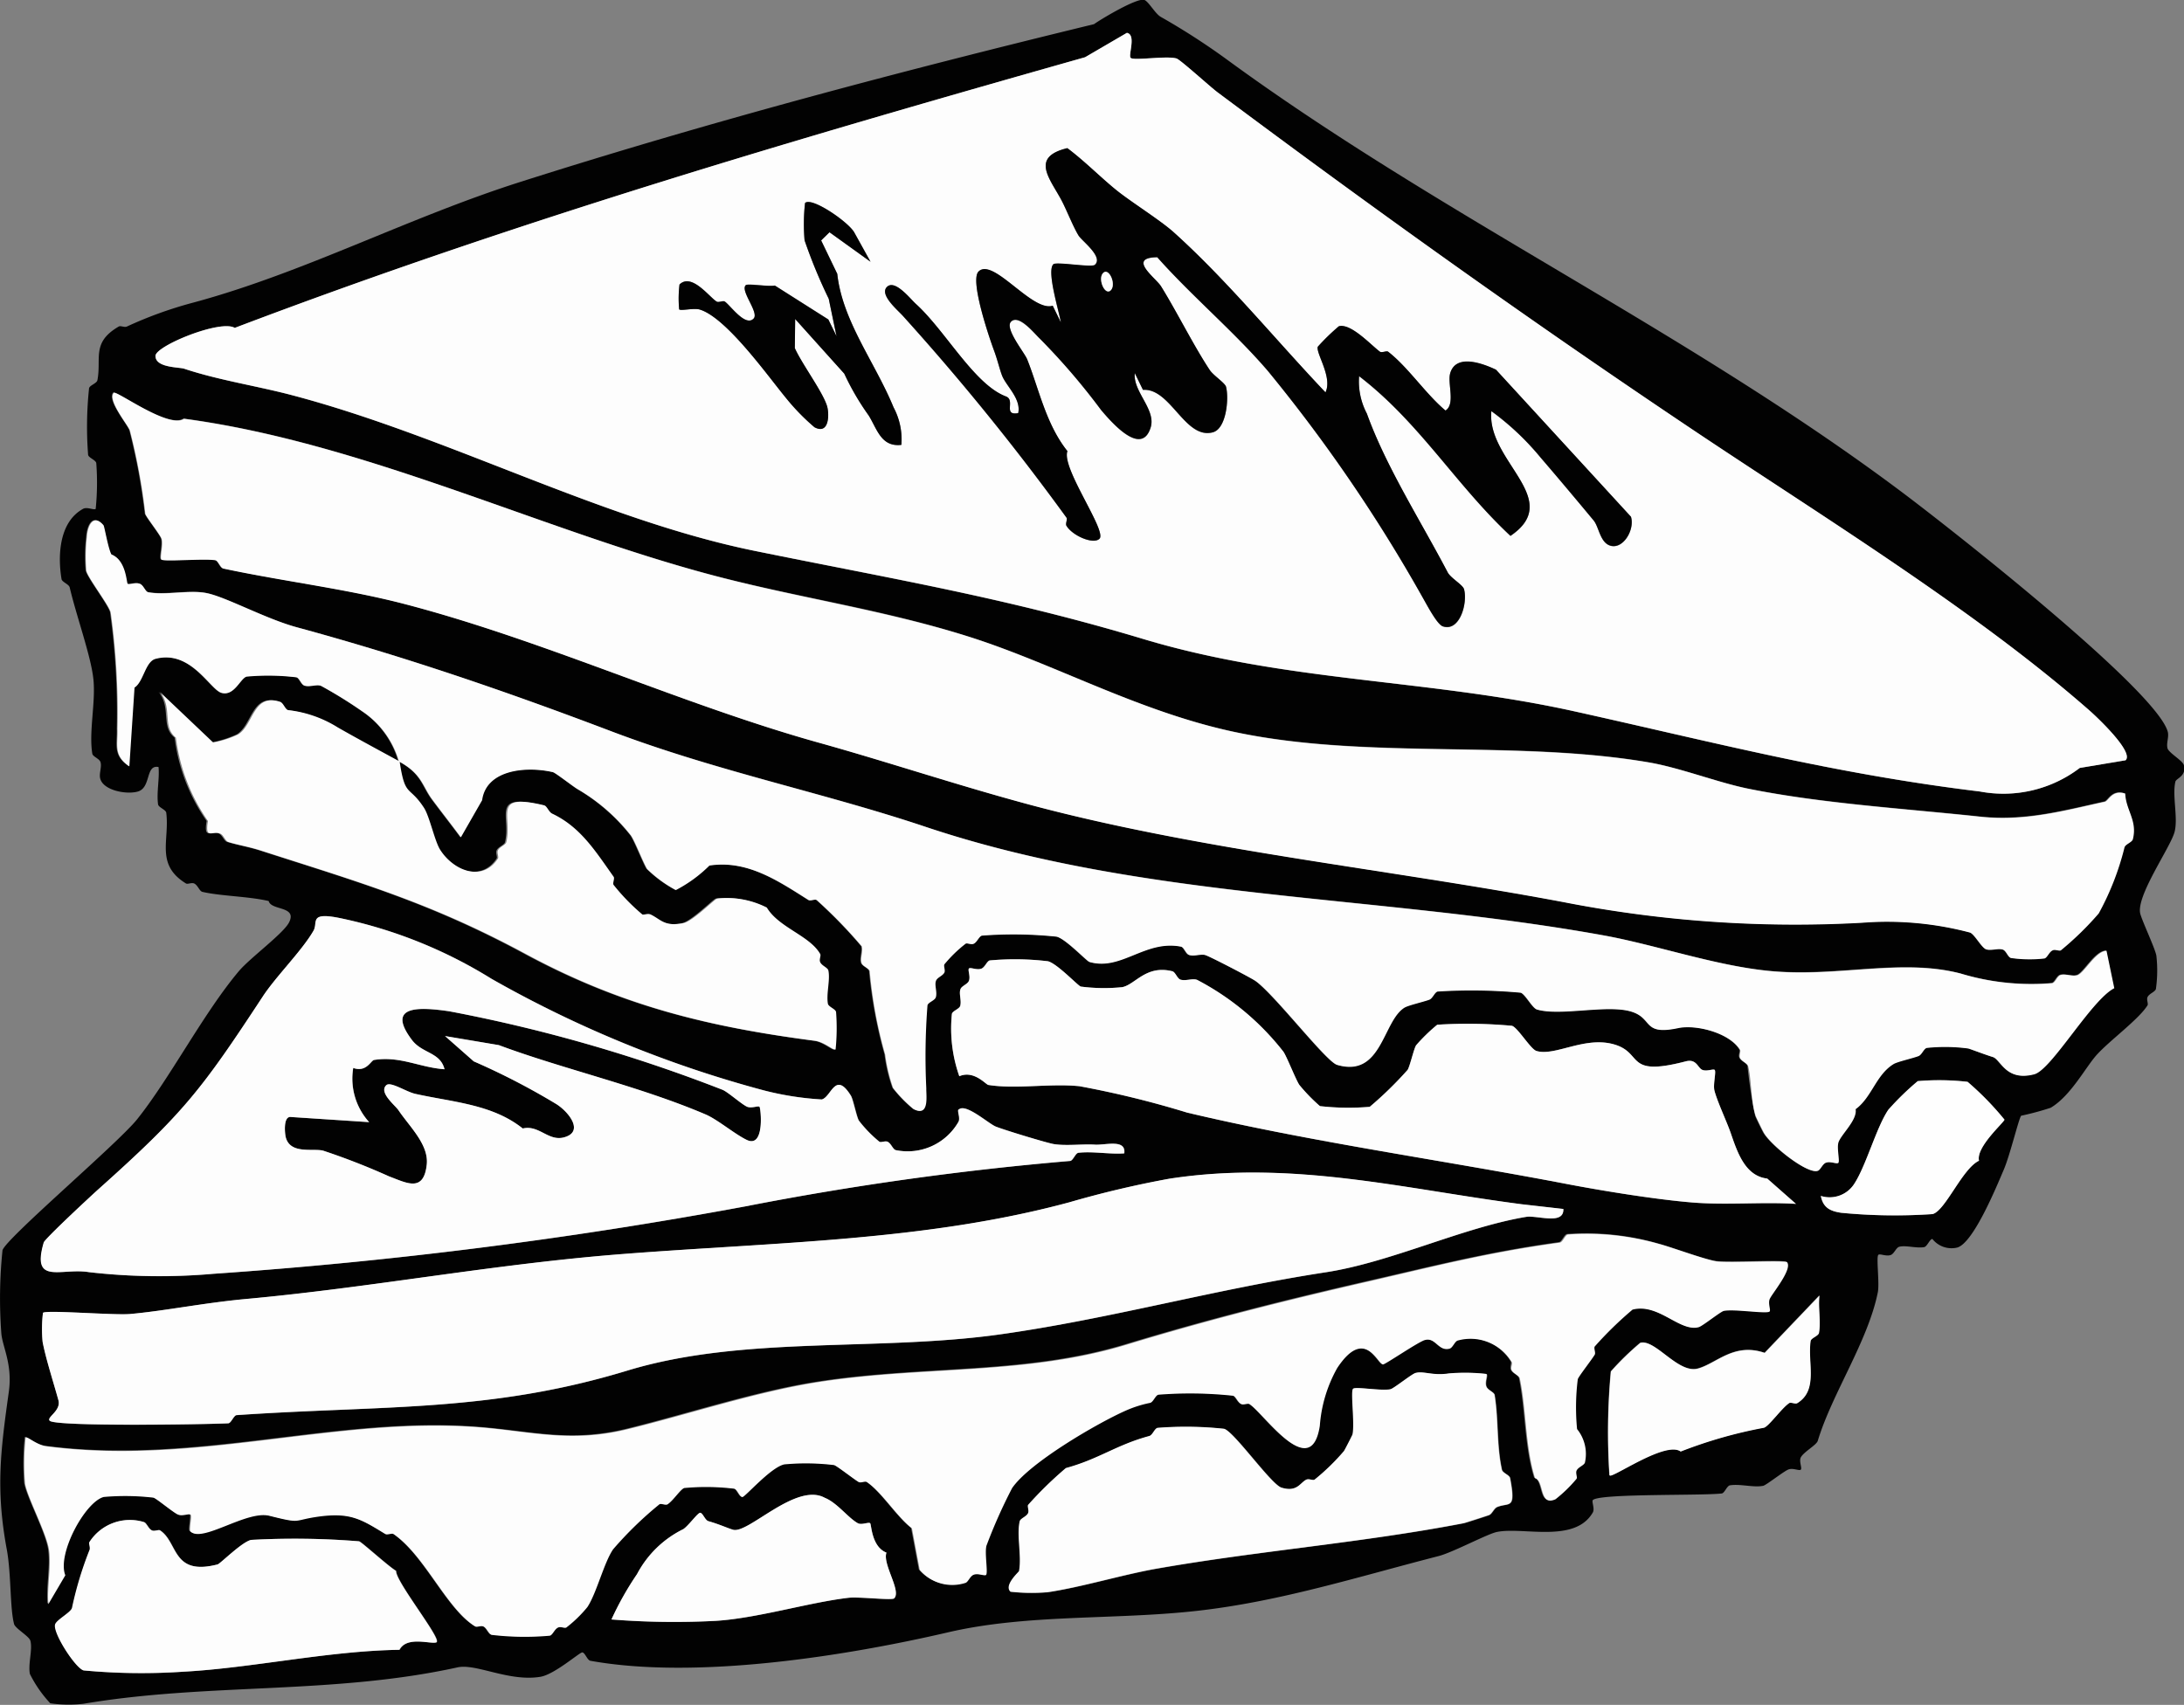
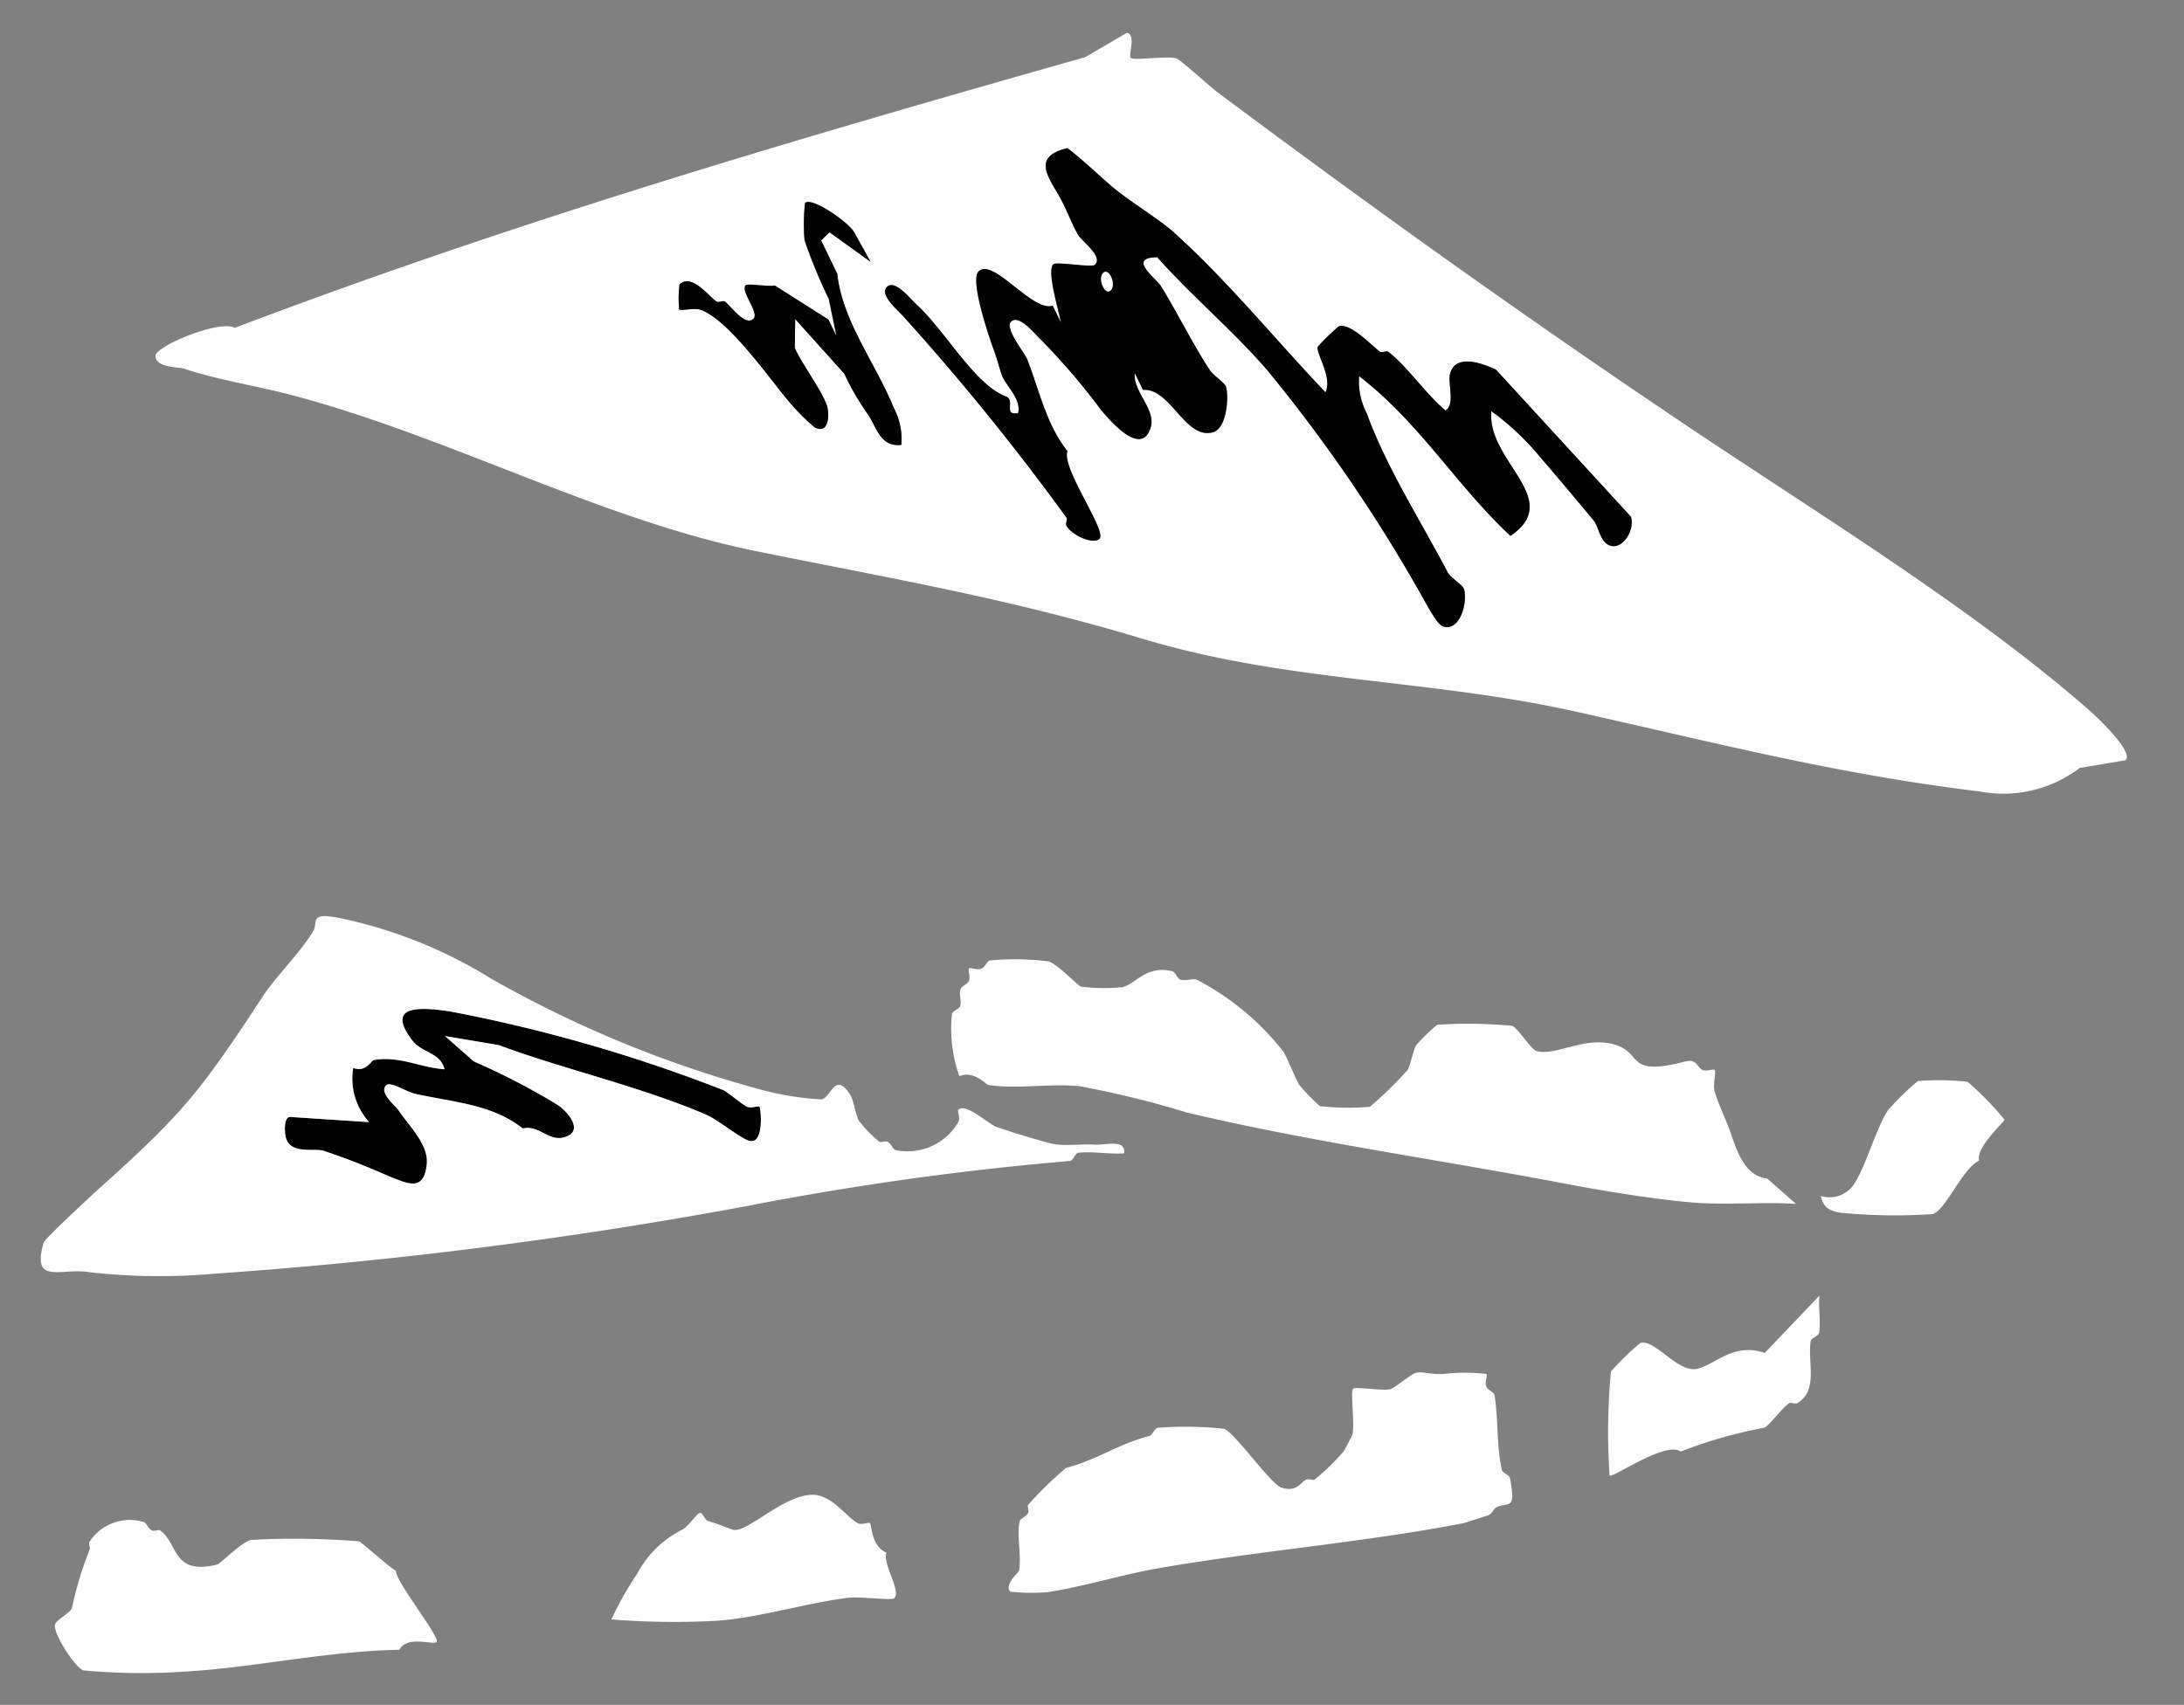
<svg xmlns="http://www.w3.org/2000/svg" width="133.619" height="104.324" viewBox="0 0 133.619 104.324">
  <rect x="0" y="0" width="133.619" height="104.324" fill="#808080" stroke="none" />
  <g id="그룹_4537" data-name="그룹 4537" transform="translate(-1415.326 -831.197)">
-     <path id="패스_9638" data-name="패스 9638" d="M1538.985,899.466c-.137.13-.685,2.414-1.059,3.286-.469,1.1-1.874,4.518-2.861,4.785a1.493,1.493,0,0,1-1.513-.526c-.166,0-.317.468-.512.5-.483.079-1.124-.13-1.521-.022-.195.058-.3.418-.512.5-.274.108-.67-.1-.764-.007-.137.137.079,1.722-.029,2.284-.6,3-2.8,6.2-3.675,9.095-.079.259-.829.656-1.031,1-.137.238.086.67-.007.764s-.483-.123-.764-.007c-.3.123-1.355.958-1.535.995-.591.123-1.405-.13-2.032-.029-.195.029-.331.483-.512.5-1.29.144-7.452-.007-7.877.4-.094.094.13.526-.007.764-1.1,1.9-4.259.865-5.859,1.189-.584.115-2.688,1.247-3.574,1.477-5.052,1.3-9.707,2.782-14.773,3.351s-10.377.18-15.256,1.319c-6.046,1.405-15.3,2.919-21.865,1.737-.195-.036-.331-.512-.5-.512s-1.693,1.348-2.558,1.492c-1.931.317-3.935-.829-5.073-.576-7.661,1.679-15.249.937-22.881,2.227a7.953,7.953,0,0,1-2.032-.029,7.5,7.5,0,0,1-1.247-1.794c-.123-.6.173-1.484.029-2.032-.072-.281-.93-.75-1-1.031-.259-1.009-.166-3.07-.447-4.576-.685-3.7-.367-6.075.13-9.649.231-1.672-.4-2.753-.461-3.56a28.792,28.792,0,0,1,.072-5.081c.216-.728,7.055-6.536,8.237-8.014,2.011-2.515,4.05-6.479,6.219-9.058.7-.829,2.76-2.328,3.084-3.005.49-1-1.11-.7-1.254-1.29-1.2-.288-2.926-.3-4.057-.562-.18-.043-.281-.411-.5-.512-.159-.072-.4.058-.5,0-1.888-1.16-.995-2.63-1.211-4.331-.022-.187-.476-.324-.5-.512-.1-.706.094-1.549.029-2.284-.822-.166-.432,1.283-1.29,1.506-.706.187-2.083-.079-2.277-.793-.086-.317.108-.713.015-1.016-.065-.209-.469-.332-.5-.512-.223-1.34.216-3.149.065-4.569s-1.031-3.827-1.449-5.607c-.05-.2-.468-.324-.5-.512-.252-1.528-.108-3.524,1.326-4.3.245-.13.663.1.764.007a15.792,15.792,0,0,0,.036-2.8c-.022-.187-.483-.332-.5-.512a22.48,22.48,0,0,1,.058-4.064c.029-.187.476-.3.512-.5.259-1.34-.382-2.306,1.312-3.286.108-.065.353.079.5,0a24.834,24.834,0,0,1,4.086-1.47c6.76-1.83,13.008-5.145,19.9-7.351,11.675-3.719,23.234-6.774,35.175-9.678.5-.353,2.623-1.614,3.07-1.484.259.079.656.822,1,1.031a42.44,42.44,0,0,1,4.028,2.594c13.065,9.57,28.091,16.582,41.286,26.462,2.868,2.148,15.6,12.121,16.308,14.694.087.317-.1.7-.014,1.016.079.281.93.749,1,1.031.173.67-.476.807-.519,1.009-.2.858.166,2.184-.043,3.048-.216.922-2.407,3.985-2.1,5.052.151.526.908,2.119.98,2.551a7.98,7.98,0,0,1-.029,2.032c-.043.18-.411.281-.512.5-.072.159.058.4,0,.5-.512.836-2.277,2.126-3.084,3.005-.7.764-1.593,2.522-2.839,3.265a17.178,17.178,0,0,1-1.787.483ZM1484.5,834.738c-.166-.166.353-1.42-.231-1.528l-2.558,1.492c-17.569,4.973-34.771,10.01-52.024,16.561-.857-.533-4.85,1.1-4.85,1.715,0,.735,1.448.677,1.766.786,2.068.692,4.454,1.052,6.58,1.614,9.549,2.515,18.881,7.6,28.307,9.527,8.532,1.744,15.364,2.868,23.8,5.4,8.792,2.645,17.432,2.443,26.347,4.418,8.489,1.881,15.847,3.819,24.819,4.908a7.707,7.707,0,0,0,6.111-1.441l2.8-.468c.548-.49-1.78-2.674-2.241-3.077-6.983-6.118-16.323-11.847-24.142-17.087-10.233-6.846-19.681-13.627-29.172-20.712-.461-.346-2.285-2-2.508-2.068-.62-.18-2.609.151-2.8-.036Zm60.844,45.012c-.822-.288-1.045.44-1.276.49-2.465.541-4.864,1.211-7.632.915-4.648-.5-9.685-.8-14.2-1.715-1.866-.382-4.165-1.283-6.075-1.607-8.215-1.4-17.274-.137-25.367-1.867-5.844-1.247-10.81-4.1-16.171-5.808s-10.464-2.385-15.7-3.769c-10.529-2.782-21.374-8.115-32.372-9.585-.93.641-4.136-1.758-4.3-1.585-.4.447.858,1.938.987,2.3a37.9,37.9,0,0,1,.944,5.095c.036.187.915,1.283.995,1.535.115.353-.13,1.153-.014,1.268.151.151,2.594-.072,3.3.043.187.029.3.476.5.512,3.668.786,7.545,1.24,11.141,2.184,8.511,2.227,16.957,6.147,25.28,8.468,4.136,1.153,8.23,2.53,12.647,3.726,10.507,2.854,22.1,3.992,32.927,6.032a73.4,73.4,0,0,0,18.268,1.261,19.777,19.777,0,0,1,6.594.6c.281.086.721.944,1,1.031.317.094.713-.087,1.016.014.209.072.317.476.5.512a8.006,8.006,0,0,0,2.032.029c.18-.036.3-.4.512-.5.159-.072.4.072.5,0a17.942,17.942,0,0,0,2.313-2.256,16.731,16.731,0,0,0,1.578-4.043c.065-.2.469-.31.512-.5.281-1.139-.425-1.766-.468-2.8ZM1439.737,877.8c1.384.757,1.391,1.5,2,2.313.569.771,1.175,1.535,1.744,2.306l1.3-2.27c.252-1.859,2.674-2.1,4.338-1.715.166.036,1.189.836,1.506,1.038a11.587,11.587,0,0,1,3.265,2.839c.23.317.749,1.657.987,2.047a7.67,7.67,0,0,0,1.758,1.29,8.246,8.246,0,0,0,2.054-1.5c2.313-.346,4.18.922,6.068,2.111.13.079.4-.072.5,0a28.563,28.563,0,0,1,2.753,2.832c.087.317-.108.714-.014,1.016.065.209.469.332.5.512a28.749,28.749,0,0,0,.944,5.095,9.688,9.688,0,0,0,.483,2.039,8.2,8.2,0,0,0,1.254,1.29c.987.519.764-.829.778-1.261a40.72,40.72,0,0,1,.072-5.081c.036-.187.454-.3.512-.5.1-.324-.1-.742.015-1.016.079-.195.418-.3.512-.5.072-.151-.058-.4,0-.5a7.584,7.584,0,0,1,1.29-1.254c.108-.065.346.079.5,0,.223-.094.331-.461.512-.5a25.47,25.47,0,0,1,4.569.065c.555.13,1.845,1.506,2.011,1.549,1.938.562,3.4-1.369,5.6-.937.187.036.3.454.5.512.324.094.735-.094,1.016.014.425.166,2.731,1.362,3.027,1.564,1.139.778,4.338,4.951,5.009,5.145,2.731.793,2.782-2.666,4.108-3.5.223-.144,1.182-.353,1.528-.49.216-.087.332-.461.512-.5a31.367,31.367,0,0,1,5.081.072c.281.079.721.951,1,1.031,1.376.4,4.072-.274,5.585.079,1.607.368.75,1.535,3.034,1.059,1.117-.238,3.156.3,3.791,1.319.065.1-.079.346,0,.5.094.216.454.324.5.512a29.655,29.655,0,0,0,.468,3.056c.058.144.432.922.5,1.023.447.778,2.616,2.5,3.272,2.328.187-.05.3-.411.512-.5.274-.108.67.1.764.007.115-.108-.108-.915.014-1.268.166-.49,1.16-1.362,1.045-2.018.995-.728,1.254-2.1,2.32-2.76.231-.144,1.182-.353,1.528-.49.216-.086.331-.461.512-.5a10.686,10.686,0,0,1,2.537.036c.086.014,1,.375,1.513.526.483.144.786,1.506,2.522,1.052,1.059-.274,3.5-4.547,4.893-5.268l-.476-2.292c-.7.036-1.376,1.384-1.794,1.5-.317.086-.714-.108-1.016-.014-.209.065-.331.468-.512.5a14.913,14.913,0,0,1-5.578-.584c-3.625-.951-7.531.238-11.682-.158-3.293-.31-6.969-1.593-10.125-2.169-13.844-2.515-28.134-2.162-41.553-6.659-6.262-2.1-12.727-3.387-19.22-5.844-6.587-2.5-12.691-4.583-19.213-6.356-1.917-.519-4.367-1.881-5.556-2.1-1.059-.2-2.494.151-3.553-.051-.18-.036-.281-.418-.5-.512-.274-.115-.677.079-.764-.007s-.079-1.434-.995-1.794c-.2-.375-.425-1.715-.483-1.787-.584-.692-.973-.072-1.023.75a10.16,10.16,0,0,0-.029,2.032c.086.425,1.405,2.133,1.492,2.558a44.356,44.356,0,0,1,.411,7.113c.036.973-.267,1.621.728,2.3l.317-4.821c.562-.353.656-1.593,1.29-1.758,2.162-.569,3.344,1.888,4.036,2.083.778.223,1.153-.894,1.535-.995a14.445,14.445,0,0,1,3.048.043c.187.036.3.454.5.512.331.1.742-.1,1.016.015a26.569,26.569,0,0,1,2.515,1.557,5.515,5.515,0,0,1,2.241,3.077c-1.131-.62-2.616-1.42-3.783-2.083a7.379,7.379,0,0,0-3.034-1.059c-.195-.05-.3-.447-.5-.512-1.658-.526-1.607,1.405-2.566,2a6.73,6.73,0,0,1-1.528.49l-3.257-3.092c.793.987.115,2.119.98,2.8a11.338,11.338,0,0,0,1.96,5.1c-.2,1.182.288.569.75.771.209.094.31.454.5.512.634.2,1.247.288,2.025.533,6.046,1.946,10.341,3.171,16.164,6.313,5.917,3.193,11.228,4.468,17.7,5.318.605.079,1.167.627,1.261.526a12.224,12.224,0,0,0,.029-2.284c-.029-.195-.468-.317-.5-.512-.108-.62.151-1.441.029-2.032-.036-.18-.4-.3-.5-.512-.072-.158.072-.4,0-.5-.649-1.124-2.522-1.607-3.265-2.839a5.305,5.305,0,0,0-3.041-.548c-.166.043-1.484,1.376-2.054,1.5-1.167.245-1.405-.245-2.025-.533-.159-.072-.4.058-.5,0a12.248,12.248,0,0,1-1.751-1.8c-.079-.108.086-.4,0-.5-1.11-1.549-2.018-3.041-3.755-3.863-.216-.1-.324-.468-.5-.512-3.236-.771-1.931.634-2.313,2.256-.043.18-.411.281-.512.5-.079.158.058.4,0,.5-.958,1.47-2.746.728-3.546-.555-.339-.54-.649-2.039-.98-2.551-.915-1.412-1.153-.605-1.485-2.811Zm34.245,21.288c-.094.094.13.526-.007.764a3.582,3.582,0,0,1-3.834,1.722c-.18-.043-.281-.411-.5-.512-.158-.072-.4.058-.5,0a7.607,7.607,0,0,1-1.254-1.29c-.137-.223-.346-1.3-.49-1.528-.958-1.549-1.2.079-1.78.231a18.833,18.833,0,0,1-3.546-.555,70.5,70.5,0,0,1-16.669-6.832,28.614,28.614,0,0,0-9.095-3.675c-2.126-.468-1.484.216-1.787.735-.706,1.225-2.285,2.782-3.1,4.021-3.769,5.729-4.85,7.134-10.06,11.8-.519.461-3.279,3.034-3.344,3.257-.771,2.645,1.067,1.535,2.767,1.816a37.3,37.3,0,0,0,7.617.1,284.973,284.973,0,0,0,32.559-4.129,182.3,182.3,0,0,1,19.847-2.775c.18-.014.324-.483.512-.5.886-.1,1.888.1,2.8.036.13-.894-1.139-.5-1.773-.533-.822-.043-1.773.086-2.537-.036-.425-.065-2.947-.836-3.538-1.067-.44-.173-1.852-1.456-2.27-1.045Zm46.251-2.421c-.086-.094-.49.108-.764-.007s-.346-.692-1.009-.519c-3.855,1.009-2.493-.605-4.554-1.081-1.744-.4-3.466.771-4.576.447-.353-.1-1.146-1.441-1.506-1.542a30.228,30.228,0,0,0-4.569-.065,10.3,10.3,0,0,0-1.29,1.254c-.144.216-.389,1.312-.526,1.513a23.865,23.865,0,0,1-2.313,2.256,15.384,15.384,0,0,1-3.048-.043,10.314,10.314,0,0,1-1.254-1.29c-.2-.274-.793-1.787-.987-2.047a16.164,16.164,0,0,0-5.275-4.389c-.281-.108-.692.086-1.016-.014-.2-.065-.31-.469-.5-.512-1.607-.4-2.263.814-3.063.973a11.015,11.015,0,0,1-2.537-.036c-.166-.05-1.456-1.42-2.011-1.549a17.689,17.689,0,0,0-3.553-.051c-.18.029-.3.411-.512.5-.274.108-.67-.1-.764-.007s.108.49-.007.764c-.087.209-.44.3-.512.5-.108.281.072.685-.014,1.016-.05.2-.476.31-.512.5a8.751,8.751,0,0,0,.454,3.812c.894-.389,1.607.5,1.773.533,1.693.267,3.812-.108,5.585.079a58.805,58.805,0,0,1,6.58,1.614c7.617,1.809,15.537,2.89,23.3,4.382,2.27.432,5.434.944,7.6,1.117,2.09.173,4.252-.043,6.349.087l-1.758-1.549c-1.369-.159-1.83-1.636-2.248-2.825-.238-.685-.814-1.9-.98-2.551-.094-.375.123-1.16.014-1.268Zm6.493,7.711c.137.721.569.93,1.254,1.031a33.926,33.926,0,0,0,5.585.079c.778-.2,1.816-2.782,2.839-3.265-.195-.85,1.557-2.364,1.557-2.515a17.975,17.975,0,0,0-2.256-2.313,15.384,15.384,0,0,0-3.048-.043,16.794,16.794,0,0,0-1.8,1.751c-.735,1.081-1.362,3.423-2.09,4.54a1.791,1.791,0,0,1-2.039.735Zm-15.753.8-2.537-.288c-7.214-.937-14.053-2.717-21.562-1.564a59.79,59.79,0,0,0-6.111,1.441c-8.8,2.385-17.995,2.436-27.464,3.178-7.855.62-15.191,2.032-22.888,2.739-2.6.238-5,.728-7.12.922-.973.087-5.138-.259-5.333-.072a7.858,7.858,0,0,0-.022,1.78c.2,1.052.677,2.515.966,3.567.18.656-.764,1.052-.526,1.261.411.36,9.505.223,10.918.151.18-.007.332-.49.512-.5,8.929-.613,15.472-.159,23.9-2.724,7.106-2.162,15.328-1.153,22.881-2.227,6.709-.951,13.015-2.738,19.861-3.791,3.978-.613,8.345-2.731,12.237-3.387.692-.115,2.32.519,2.292-.476Zm13.671,3.236c-.151-.151-3.488.043-4.317-.058-.677-.079-2.746-.858-3.538-1.067a16.073,16.073,0,0,0-5.578-.584c-.187.014-.324.476-.512.5-4.353.6-7.61,1.441-11.711,2.378-4.936,1.131-9.685,2.313-14.781,3.863-6.147,1.867-12.374,1.29-18.823,2.285-3.8.584-7.992,1.974-11.718,2.89-3.51.858-5.88.122-9.138-.123-8.705-.663-17.245,2.371-26.426,1.167-.605-.079-1.167-.627-1.261-.526a15.239,15.239,0,0,0-.036,2.8c.144.858,1.333,3.048,1.47,4.086s-.13,2.241-.043,3.3l1.038-1.766c-.519-1.3,1.211-4.5,2.349-4.792a14.424,14.424,0,0,1,3.048.043c.187.043,1.211.908,1.506,1.038.274.115.677-.079.764.007s-.108.922-.014,1.016c.713.735,3.43-1.3,4.835-.951,2.047.512,1.355.267,3.048.043,1.917-.259,2.573.173,4.05,1.074.13.079.4-.065.5,0,1.931,1.319,3.25,4.583,5,5.657.108.065.353-.065.5,0,.216.1.324.469.5.512a17.753,17.753,0,0,0,3.553.05c.18-.036.3-.4.512-.5.159-.072.4.072.5,0a7.846,7.846,0,0,0,1.29-1.254c.562-.85,1.009-2.71,1.571-3.531a21.347,21.347,0,0,1,2.832-2.753c.108-.072.382.087.5,0,.346-.231.793-.944,1.031-1a14.467,14.467,0,0,1,3.048.043c.195.036.332.512.5.512s1.744-1.823,2.566-2a14.379,14.379,0,0,1,3.048.043c.166.036,1.189.836,1.506,1.038.13.079.4-.065.5,0,.93.634,1.809,2.09,2.753,2.832l.476,2.544a2.618,2.618,0,0,0,2.782.8c.18-.029.3-.411.512-.5.274-.108.67.1.764.007.13-.13-.094-1.3.022-1.78a31.238,31.238,0,0,1,1.571-3.531c1.067-1.557,5.21-3.964,6.918-4.727a7.331,7.331,0,0,1,1.528-.49c.209-.058.324-.469.512-.5a24.115,24.115,0,0,1,4.569.065c.18.043.281.411.5.512.159.072.4-.058.5,0,.865.526,3.755,4.843,4.3,1.326a8.327,8.327,0,0,1,1.067-3.538c1.679-2.544,2.479-.223,2.8-.216.151,0,2.162-1.384,2.558-1.492.677-.18.843.714,1.513.526.209-.058.317-.461.512-.5a2.951,2.951,0,0,1,3.286,1.312c.065.108-.079.346,0,.5.094.223.461.332.5.512.4,1.938.332,4.187.93,6.1.584.158.238,1.751,1.254,1.29a8.777,8.777,0,0,0,1.29-1.254c.065-.108-.065-.353,0-.5.1-.216.468-.317.512-.5a2.389,2.389,0,0,0-.483-2.039,13.852,13.852,0,0,1,.043-3.048c.036-.166.836-1.189,1.038-1.506.079-.13-.065-.4,0-.5a23.879,23.879,0,0,1,2.313-2.256c1.6-.418,2.9,1.391,4.05,1.074.238-.065,1.34-.958,1.535-.994.641-.13,2.623.2,2.8.036.094-.087-.108-.49.007-.764.151-.339,1.441-1.874,1.045-2.27ZM1513.8,921.468c.151.18,3.43-2.133,4.338-1.463a28.168,28.168,0,0,1,5.095-1.456c.3-.087,1.081-1.182,1.542-1.506.108-.072.382.086.5,0,1.3-.807.62-2.436.814-3.8.029-.187.483-.31.512-.5.123-.692-.058-1.557.029-2.285l-3.351,3.51c-1.874-.641-2.926.641-4.079.958-1.218.339-2.623-1.823-3.531-1.571a18,18,0,0,0-1.8,1.751,40.075,40.075,0,0,0-.086,6.349Zm-7.531-6.19a11.612,11.612,0,0,0-2.285-.029c-.994.151-1.535-.166-2.032-.029-.238.065-1.34.958-1.535.994-.562.115-2.133-.173-2.284-.029-.173.166.115,2.155-.036,2.8-.014.058-.461.908-.519,1.009a12.937,12.937,0,0,1-1.8,1.751c-.108.065-.353-.079-.5,0-.382.173-.562.778-1.528.49-.627-.187-2.89-3.423-3.51-3.6a22.36,22.36,0,0,0-4.064-.058c-.187.029-.31.447-.512.5-2.018.54-3.084,1.412-5.1,1.96a21.781,21.781,0,0,0-2.313,2.256c-.065.108.065.353,0,.5-.1.216-.468.324-.512.5-.2.85.13,2.133-.043,3.048-.014.065-.937.865-.526,1.261a11.63,11.63,0,0,0,2.284.029c2.068-.31,4.547-1.067,6.623-1.434,6.234-1.1,12.626-1.593,18.831-2.789.086-.014,1.24-.382,1.528-.49.2-.072.3-.418.512-.5.735-.3,1.16.2.785-1.766-.036-.195-.454-.317-.5-.512-.331-1.492-.2-3.063-.447-4.576-.029-.18-.411-.3-.5-.512-.108-.274.1-.67.007-.764Zm-37.7,9.131c-.094-.094-.526.13-.764-.007-.6-.339-1.261-1.247-2.011-1.549-1.758-.973-4.691,2.22-5.614,1.953-.346-.1-.836-.339-1.513-.526-.209-.058-.332-.512-.5-.512-.151,0-.706.786-1.031,1a6.408,6.408,0,0,0-2.832,2.753,19,19,0,0,0-1.564,2.775,48.468,48.468,0,0,0,6.349.086c2.544-.151,5.7-1.124,8.143-1.412.641-.072,2.652.173,2.8.036.461-.447-.728-2.09-.469-2.8-.908-.353-.915-1.715-.995-1.794Zm-26.513,7.264c.274-.231-2.53-3.719-2.479-4.353-.461-.267-2.09-1.758-2.263-1.809a47.82,47.82,0,0,0-6.6-.086c-.562.115-1.888,1.456-2.054,1.5-2.8.728-2.407-1.348-3.524-2.083-.1-.065-.346.072-.5,0-.216-.1-.324-.469-.5-.512a2.935,2.935,0,0,0-3.315,1.225c-.065.108.065.353,0,.5a22.567,22.567,0,0,0-1.067,3.538c-.086.281-.944.721-1.031,1-.158.512,1.24,2.674,1.737,2.818a36.891,36.891,0,0,0,6.1.079c4.18-.223,8.878-1.283,13.224-1.34.476-.908,2.054-.281,2.292-.476Z" transform="translate(0 0)" fill="#020202" />
    <path id="패스_9639" data-name="패스 9639" d="M1488.193,835.515c.187.187,2.176-.144,2.8.036.231.065,2.047,1.722,2.508,2.068,9.491,7.084,18.939,13.858,29.172,20.712,7.826,5.239,17.159,10.968,24.142,17.087.461.4,2.789,2.587,2.241,3.077l-2.8.469a7.714,7.714,0,0,1-6.111,1.441c-8.972-1.088-16.33-3.027-24.819-4.908-8.914-1.975-17.555-1.78-26.347-4.418-8.432-2.537-15.263-3.661-23.8-5.4-9.426-1.924-18.759-7.012-28.307-9.527-2.126-.562-4.511-.922-6.58-1.614-.317-.108-1.766-.05-1.766-.786,0-.613,3.992-2.241,4.85-1.715,17.252-6.551,34.454-11.588,52.024-16.561l2.558-1.492c.591.108.072,1.362.231,1.528Zm11.912,20.474c-3.034-3.185-6-6.832-9.26-9.772-.822-.742-2.623-1.866-3.517-2.587-.973-.786-1.967-1.8-3.012-2.58-2.357.562-.987,1.939-.3,3.3.281.555.677,1.542.987,2.047.2.324,1.542,1.312.995,1.794-.2.18-2.357-.209-2.537-.036-.425.411.332,2.832.461,3.56l-.5-1.023c-1.261.4-3.654-2.984-4.54-2.09-.541.54.663,4.064.951,4.836.216.584.339,1.153.49,1.528.245.634,1.182,1.42.987,2.3-.958.166-.144-.8-.75-1.023-1.938-.728-3.7-4.021-5.513-5.664-.331-.3-1.268-1.521-1.766-1.038s.7,1.456.995,1.794a147.944,147.944,0,0,1,9.988,12.323c.072.108-.086.375,0,.5.375.605,1.643,1.153,2.018.793.483-.469-2.349-4.331-1.96-5.362-1.319-1.643-1.758-3.863-2.465-5.621-.166-.418-1.391-1.888-.987-2.3.476-.483,1.441.75,1.766,1.038a40.821,40.821,0,0,1,3.747,4.367c.605.713,2.472,2.9,3.034,1.059.339-1.1-1.1-2.2-.973-3.315l.5,1.023c1.693-.123,2.573,3.063,4.281,2.594.829-.231.98-2.083.8-2.782-.065-.238-.771-.677-1-1.031-.987-1.492-2.025-3.589-2.976-5.117-.317-.512-2.1-1.758-.231-1.78,2.126,2.393,4.684,4.533,6.76,6.947a95.674,95.674,0,0,1,9.462,13.844c.274.476.886,1.672,1.247,1.794,1.031.353,1.535-1.405,1.3-2.27-.072-.267-.814-.677-1-1.031-1.665-3.164-3.783-6.486-4.944-9.714a4.21,4.21,0,0,1-.476-2.292c3.7,2.847,5.917,6.652,9.26,9.772,3.315-2.248-1.477-4.576-1.167-7.632a16.453,16.453,0,0,1,3.005,2.832c.944,1.1,2.2,2.587,3.25,3.855.324.4.389,1.333.995,1.535.785.274,1.535-.951,1.29-1.758l-8.259-9c-.807-.382-2.443-.995-2.8.216-.18.613.331,1.888-.288,2.284-1.218-1.023-2.284-2.659-3.51-3.6-.1-.079-.389.079-.5,0-.548-.4-1.773-1.758-2.515-1.557a12.457,12.457,0,0,0-1.29,1.254c-.123.4.922,1.866.468,2.8ZM1472.281,848l-.995-1.794c-.339-.634-2.623-2.212-3.02-1.816a11.129,11.129,0,0,0-.029,2.284,31.794,31.794,0,0,0,1.477,3.574l.476,2.292-.5-1.023-3.272-2.075c-.447.079-1.65-.144-1.78-.022-.36.339.829,1.665.483,2.04-.5.533-1.441-.829-1.766-1.038-.115-.079-.382.072-.5,0-.461-.288-1.528-1.766-2.27-1.045a7.157,7.157,0,0,0-.022,1.521c.108.108.908-.094,1.268.014,1.643.512,4.18,4.1,5.261,5.4a13.973,13.973,0,0,0,1.751,1.8c.9.476.908-.786.778-1.261-.238-.858-1.549-2.609-1.982-3.582l.022-1.78,3.005,3.344a15.784,15.784,0,0,0,1.492,2.558c.526.836.764,1.946,2,1.8a4.147,4.147,0,0,0-.476-2.292c-1.124-2.746-3.128-5.275-3.445-8.172l-.987-2.047.512-.5,2.515,1.809Z" transform="translate(-3.688 -0.777)" fill="#fdfdfd" />
-     <path id="패스_9640" data-name="패스 9640" d="M1548.01,889.069c.043,1.038.757,1.657.469,2.8-.05.195-.454.3-.512.5a16.729,16.729,0,0,1-1.578,4.043,18.929,18.929,0,0,1-2.313,2.256c-.108.065-.346-.079-.5,0-.223.094-.331.461-.512.5a8.017,8.017,0,0,1-2.032-.029c-.187-.036-.288-.447-.5-.512-.3-.1-.7.079-1.016-.014-.281-.086-.721-.944-1-1.031a19.773,19.773,0,0,0-6.594-.6,73.8,73.8,0,0,1-18.268-1.261c-10.831-2.039-22.419-3.185-32.926-6.032-4.41-1.2-8.511-2.573-12.647-3.726-8.316-2.321-16.77-6.241-25.28-8.468-3.6-.944-7.473-1.4-11.141-2.184-.195-.043-.31-.483-.5-.512-.706-.115-3.149.108-3.3-.043-.108-.115.13-.915.014-1.268-.079-.252-.958-1.355-.995-1.535a37.878,37.878,0,0,0-.944-5.095c-.13-.36-1.384-1.852-.987-2.3.159-.173,3.365,2.22,4.3,1.585,11,1.47,21.85,6.8,32.372,9.585,5.225,1.384,10.579,2.14,15.7,3.769s10.327,4.555,16.171,5.808c8.093,1.73,17.151.468,25.367,1.866,1.91.324,4.209,1.225,6.075,1.607,4.511.915,9.549,1.218,14.2,1.715,2.76.3,5.16-.375,7.632-.915.231-.05.454-.778,1.276-.49Z" transform="translate(-2.661 -9.319)" fill="#fdfdfd" />
-     <path id="패스_9641" data-name="패스 9641" d="M1441.766,890.148a5.517,5.517,0,0,0-2.241-3.077,27.549,27.549,0,0,0-2.515-1.557c-.274-.115-.685.086-1.016-.014-.209-.065-.31-.476-.5-.512a14.457,14.457,0,0,0-3.048-.043c-.382.1-.757,1.218-1.535.995-.692-.2-1.874-2.652-4.036-2.083-.634.166-.735,1.405-1.29,1.758l-.317,4.821c-.995-.677-.692-1.319-.728-2.3a44.257,44.257,0,0,0-.411-7.113c-.086-.425-1.405-2.133-1.492-2.558a10.166,10.166,0,0,1,.029-2.032c.05-.822.44-1.441,1.023-.749.058.072.281,1.412.483,1.787.908.353.915,1.715.995,1.794s.49-.108.764.007c.216.094.324.483.5.512,1.059.2,2.493-.159,3.553.05,1.189.231,3.639,1.585,5.556,2.1,6.522,1.773,12.626,3.855,19.213,6.356,6.493,2.465,12.957,3.747,19.22,5.844,13.418,4.5,27.709,4.144,41.553,6.659,3.156.577,6.839,1.859,10.125,2.169,4.151.4,8.057-.793,11.682.159a14.93,14.93,0,0,0,5.578.584c.187-.029.3-.44.512-.5.3-.094.7.1,1.016.014.425-.115,1.1-1.463,1.794-1.5l.476,2.292c-1.4.713-3.834,4.987-4.893,5.268-1.737.454-2.039-.9-2.522-1.052-.512-.159-1.434-.512-1.513-.526a10.689,10.689,0,0,0-2.537-.036c-.187.036-.3.418-.512.5-.353.137-1.3.346-1.528.49-1.074.656-1.326,2.032-2.321,2.76.115.656-.872,1.528-1.045,2.018-.122.353.094,1.16-.014,1.268-.094.086-.49-.122-.764-.007-.216.086-.324.454-.512.5-.649.173-2.818-1.549-3.272-2.328-.058-.1-.44-.872-.5-1.023-.3-.8-.267-2.3-.468-3.056-.05-.187-.4-.3-.5-.512-.072-.166.072-.4,0-.5-.634-1.031-2.674-1.557-3.791-1.319-2.277.476-1.427-.685-3.034-1.059-1.513-.346-4.208.324-5.585-.079-.281-.079-.721-.951-1-1.031a33.051,33.051,0,0,0-5.081-.072c-.187.036-.3.418-.512.5-.346.13-1.3.346-1.528.49-1.326.829-1.376,4.3-4.108,3.5-.67-.195-3.87-4.367-5.008-5.145-.3-.2-2.594-1.4-3.027-1.564-.281-.108-.692.086-1.016-.014-.209-.065-.31-.476-.5-.512-2.2-.432-3.661,1.5-5.6.937-.166-.05-1.456-1.42-2.011-1.549a25.477,25.477,0,0,0-4.569-.065c-.18.036-.3.4-.512.5-.159.072-.4-.072-.5,0a8.159,8.159,0,0,0-1.29,1.254c-.065.108.065.353,0,.5-.1.209-.432.3-.512.5-.115.274.086.692-.014,1.016-.065.209-.476.31-.512.5a40.7,40.7,0,0,0-.072,5.081c-.014.425.209,1.78-.778,1.261a8.207,8.207,0,0,1-1.254-1.29,10.057,10.057,0,0,1-.483-2.039,27.305,27.305,0,0,1-.944-5.1c-.029-.187-.44-.3-.5-.512-.094-.3.1-.7.014-1.016a29.406,29.406,0,0,0-2.753-2.832c-.108-.072-.382.072-.5,0-1.888-1.2-3.755-2.457-6.068-2.111a8.434,8.434,0,0,1-2.054,1.5,7.726,7.726,0,0,1-1.758-1.29c-.238-.389-.757-1.73-.987-2.047a11.489,11.489,0,0,0-3.265-2.839c-.324-.195-1.348-1-1.506-1.038-1.665-.382-4.086-.144-4.338,1.715l-1.3,2.27c-.569-.771-1.175-1.542-1.744-2.306-.605-.814-.62-1.549-2-2.313.332,2.212.569,1.405,1.485,2.811.339.519.649,2.011.98,2.551.8,1.283,2.587,2.032,3.546.555.065-.1-.072-.346,0-.5.1-.216.469-.324.512-.5.389-1.621-.915-3.027,2.313-2.256.18.043.281.411.5.512,1.737.822,2.652,2.313,3.755,3.863.079.115-.086.4,0,.5a12.621,12.621,0,0,0,1.751,1.8c.108.065.353-.065.5,0,.62.288.857.778,2.025.533.562-.115,1.888-1.456,2.054-1.5a5.387,5.387,0,0,1,3.041.548c.735,1.232,2.616,1.708,3.265,2.839.065.108-.079.346,0,.5.094.223.461.332.5.512.123.584-.137,1.413-.029,2.032.036.195.476.324.5.512a12.879,12.879,0,0,1-.029,2.284c-.094.108-.663-.447-1.261-.526-6.479-.85-11.783-2.126-17.7-5.318-5.823-3.142-10.125-4.367-16.164-6.313-.778-.252-1.391-.339-2.025-.533-.195-.058-.288-.425-.5-.512-.461-.2-.951.411-.75-.771a11.4,11.4,0,0,1-1.96-5.1c-.865-.692-.18-1.816-.98-2.8l3.257,3.092a5.991,5.991,0,0,0,1.528-.49c.958-.591.908-2.529,2.566-2,.209.065.31.468.5.512a7.209,7.209,0,0,1,3.034,1.059c1.16.663,2.645,1.463,3.783,2.083Z" transform="translate(-2.028 -12.344)" fill="#fdfdfd" />
-     <path id="패스_9642" data-name="패스 9642" d="M1525.206,937.687c.4.4-.9,1.931-1.045,2.27-.115.274.079.677-.007.764-.166.166-2.155-.166-2.8-.036-.195.036-1.3.93-1.535.994-1.146.317-2.45-1.484-4.05-1.074a22.333,22.333,0,0,0-2.313,2.256c-.072.108.072.375,0,.5-.195.324-1,1.348-1.038,1.506a13.845,13.845,0,0,0-.043,3.048,2.415,2.415,0,0,1,.483,2.039c-.043.18-.411.281-.512.5-.072.159.058.4,0,.5a8.435,8.435,0,0,1-1.29,1.254c-1.016.461-.67-1.131-1.254-1.29-.6-1.924-.526-4.173-.93-6.1-.036-.18-.4-.3-.5-.512-.072-.159.072-.4,0-.5a2.937,2.937,0,0,0-3.286-1.312c-.195.043-.31.447-.512.5-.677.187-.836-.714-1.513-.526-.4.108-2.414,1.492-2.558,1.492-.317-.007-1.117-2.328-2.8.216a8.463,8.463,0,0,0-1.067,3.538c-.54,3.517-3.437-.8-4.3-1.326-.108-.065-.353.065-.5,0-.216-.1-.324-.468-.5-.512a24.74,24.74,0,0,0-4.569-.065c-.187.029-.31.447-.512.5a7.07,7.07,0,0,0-1.528.49c-1.715.764-5.859,3.171-6.918,4.727a31.821,31.821,0,0,0-1.571,3.531c-.115.468.108,1.65-.022,1.78-.086.087-.483-.122-.764-.007-.223.087-.339.469-.512.5a2.614,2.614,0,0,1-2.782-.8l-.476-2.544c-.944-.742-1.823-2.2-2.753-2.832-.108-.072-.375.072-.5,0-.324-.195-1.348-1-1.506-1.038a14.379,14.379,0,0,0-3.048-.043c-.829.173-2.4,2-2.566,2s-.31-.483-.5-.512a14.467,14.467,0,0,0-3.048-.043c-.231.058-.677.771-1.031,1-.123.079-.4-.079-.5,0a22.293,22.293,0,0,0-2.832,2.753c-.562.822-1.009,2.681-1.571,3.531a7.856,7.856,0,0,1-1.29,1.254c-.108.065-.346-.079-.5,0-.224.094-.332.461-.512.5a17.218,17.218,0,0,1-3.553-.05c-.18-.043-.281-.411-.5-.512-.158-.072-.4.058-.5,0-1.751-1.074-3.07-4.331-5-5.657-.108-.072-.375.072-.5,0-1.47-.9-2.133-1.326-4.05-1.074-1.694.231-1,.469-3.048-.043-1.405-.353-4.122,1.686-4.836.951-.094-.094.108-.922.014-1.016s-.49.108-.764-.007c-.3-.13-1.326-.995-1.506-1.038a14.913,14.913,0,0,0-3.048-.043c-1.139.3-2.868,3.488-2.349,4.792l-1.038,1.766c-.086-1.059.18-2.284.043-3.3s-1.326-3.221-1.47-4.086a15.254,15.254,0,0,1,.036-2.8c.094-.108.663.447,1.261.526,9.181,1.211,17.721-1.83,26.426-1.167,3.257.252,5.635.98,9.138.123,3.726-.908,7.927-2.306,11.718-2.89,6.443-.995,12.676-.411,18.823-2.285,5.095-1.549,9.844-2.731,14.781-3.863,4.1-.944,7.365-1.787,11.711-2.378.195-.029.331-.483.512-.5a16.072,16.072,0,0,1,5.578.584c.793.209,2.861.98,3.538,1.067.829.1,4.158-.094,4.317.058Z" transform="translate(-0.562 -29.271)" fill="#fdfdfd" />
-     <path id="패스_9643" data-name="패스 9643" d="M1511.969,932.994c.029.995-1.6.36-2.292.476-3.892.656-8.259,2.774-12.237,3.387-6.846,1.052-13.152,2.839-19.861,3.791-7.552,1.074-15.775.065-22.881,2.227-8.432,2.565-14.975,2.111-23.9,2.724-.18.014-.332.49-.512.5-1.405.072-10.507.209-10.918-.151-.238-.209.706-.605.526-1.261-.288-1.052-.764-2.515-.966-3.567a8.312,8.312,0,0,1,.022-1.78c.195-.187,4.36.159,5.333.072,2.119-.187,4.526-.685,7.12-.922,7.7-.706,15.033-2.119,22.888-2.738,9.477-.742,18.665-.8,27.464-3.178a62.236,62.236,0,0,1,6.111-1.441c7.509-1.153,14.348.627,21.562,1.564l2.537.288Z" transform="translate(-0.995 -27.812)" fill="#fdfdfd" />
    <path id="패스_9644" data-name="패스 9644" d="M1542.777,919.419c.1.108-.115.894-.014,1.268.166.649.742,1.874.98,2.551.411,1.189.879,2.666,2.248,2.825l1.758,1.549c-2.09-.13-4.259.086-6.349-.086-2.169-.18-5.333-.685-7.6-1.117-7.761-1.492-15.681-2.573-23.3-4.382a58.792,58.792,0,0,0-6.58-1.614c-1.773-.187-3.9.195-5.585-.079-.158-.029-.879-.915-1.773-.533a8.774,8.774,0,0,1-.454-3.812c.036-.187.461-.3.512-.5.086-.331-.094-.735.014-1.016.072-.2.425-.3.512-.5.115-.274-.079-.677.007-.764s.483.122.764.007c.223-.086.339-.468.512-.5a16.684,16.684,0,0,1,3.553.05c.555.13,1.845,1.506,2.011,1.549a11.021,11.021,0,0,0,2.537.036c.8-.159,1.456-1.376,3.063-.973.195.05.3.454.5.512.324.1.728-.094,1.016.014a16.239,16.239,0,0,1,5.275,4.389c.195.259.786,1.773.987,2.047a10.83,10.83,0,0,0,1.254,1.29,15.388,15.388,0,0,0,3.048.043,22.31,22.31,0,0,0,2.313-2.256c.144-.209.382-1.3.526-1.513a10.839,10.839,0,0,1,1.29-1.254,29.324,29.324,0,0,1,4.569.065c.353.1,1.146,1.441,1.506,1.542,1.11.324,2.832-.843,4.576-.447,2.061.476.7,2.083,4.554,1.081.663-.173.728.4,1.009.519s.677-.079.764.007Z" transform="translate(-22.543 -22.749)" fill="#fdfdfd" />
    <path id="패스_9645" data-name="패스 9645" d="M1530.193,947.828c.086.086-.123.483-.007.764.086.223.468.339.5.512.245,1.513.115,3.084.447,4.576.043.2.461.317.5.512.375,1.967-.05,1.47-.786,1.766-.209.086-.317.432-.512.5-.3.1-1.449.469-1.528.49-6.2,1.2-12.6,1.693-18.831,2.789-2.075.367-4.547,1.124-6.623,1.434a11.631,11.631,0,0,1-2.285-.029c-.411-.4.512-1.2.526-1.261.173-.915-.158-2.191.043-3.048.043-.18.411-.281.512-.5.072-.159-.058-.4,0-.5a23.21,23.21,0,0,1,2.313-2.256c2.018-.548,3.092-1.42,5.1-1.96.209-.058.324-.469.512-.5a21.729,21.729,0,0,1,4.064.058c.613.18,2.883,3.416,3.51,3.6.973.3,1.146-.317,1.528-.49.158-.072.4.072.5,0a13.346,13.346,0,0,0,1.8-1.751c.065-.1.5-.951.519-1.009.151-.634-.13-2.623.036-2.8.151-.144,1.722.144,2.284.029.195-.036,1.3-.93,1.535-.995.49-.137,1.038.18,2.032.029a11.63,11.63,0,0,1,2.284.029Z" transform="translate(-23.926 -32.551)" fill="#fdfdfd" />
    <path id="패스_9646" data-name="패스 9646" d="M1443.354,967.731c-.238.2-1.816-.425-2.292.476-4.346.065-9.044,1.117-13.224,1.34a38.552,38.552,0,0,1-6.1-.079c-.5-.144-1.9-2.306-1.737-2.818.087-.281.944-.721,1.031-1a21.809,21.809,0,0,1,1.067-3.538c.072-.158-.058-.4,0-.5a2.935,2.935,0,0,1,3.315-1.225c.18.043.281.411.5.512.159.079.411-.058.5,0,1.117.728.728,2.8,3.524,2.083.166-.043,1.492-1.384,2.054-1.5a49,49,0,0,1,6.6.087c.166.05,1.794,1.535,2.263,1.809-.043.627,2.76,4.115,2.479,4.353Z" transform="translate(-1.304 -36.058)" fill="#fdfdfd" />
    <path id="패스_9647" data-name="패스 9647" d="M1483.063,959.862c.079.079.079,1.434.995,1.794-.252.706.937,2.357.469,2.8-.137.13-2.155-.115-2.8-.036-2.443.288-5.6,1.261-8.144,1.412a48.468,48.468,0,0,1-6.349-.087,18.673,18.673,0,0,1,1.564-2.774,6.368,6.368,0,0,1,2.832-2.753c.324-.216.879-1,1.031-1s.3.454.5.512c.685.195,1.167.425,1.513.526.923.267,3.855-2.926,5.614-1.953.75.3,1.412,1.211,2.01,1.549.238.137.67-.086.764.007Z" transform="translate(-14.499 -35.454)" fill="#fdfdfd" />
    <path id="패스_9648" data-name="패스 9648" d="M1551.932,952.2a40.045,40.045,0,0,1,.086-6.349,16.536,16.536,0,0,1,1.8-1.751c.915-.252,2.321,1.91,3.531,1.571,1.146-.317,2.2-1.6,4.079-.958l3.351-3.51c-.086.735.094,1.593-.029,2.284-.036.195-.49.317-.512.5-.195,1.362.483,3-.814,3.8-.13.079-.4-.079-.5,0-.469.317-1.24,1.42-1.542,1.506a28,28,0,0,0-5.095,1.456c-.908-.67-4.187,1.65-4.338,1.463Z" transform="translate(-38.134 -30.729)" fill="#fdfdfd" />
    <path id="패스_9649" data-name="패스 9649" d="M1569.91,930a1.787,1.787,0,0,0,2.039-.735c.735-1.117,1.355-3.459,2.09-4.54a16.784,16.784,0,0,1,1.8-1.751,15.393,15.393,0,0,1,3.048.043,17.968,17.968,0,0,1,2.256,2.313c0,.151-1.758,1.672-1.557,2.515-1.023.483-2.054,3.056-2.839,3.265a33.912,33.912,0,0,1-5.585-.079C1570.479,930.934,1570.047,930.718,1569.91,930Z" transform="translate(-43.183 -25.623)" fill="#fefefe" />
    <path id="패스_9650" data-name="패스 9650" d="M1517.41,858.724c.454-.93-.591-2.393-.468-2.8a13.255,13.255,0,0,1,1.29-1.254c.742-.2,1.975,1.16,2.515,1.557.115.086.4-.072.5,0,1.218.944,2.292,2.58,3.51,3.6.62-.389.108-1.665.288-2.284.353-1.211,1.989-.6,2.8-.216l8.259,9c.245.807-.5,2.032-1.29,1.758-.605-.209-.67-1.146-.995-1.535-1.052-1.268-2.306-2.76-3.25-3.855a16.443,16.443,0,0,0-3.005-2.832c-.31,3.056,4.482,5.39,1.167,7.632-3.344-3.12-5.556-6.933-9.26-9.772a4.211,4.211,0,0,0,.476,2.292c1.16,3.229,3.286,6.551,4.944,9.714.187.353.93.764,1,1.031.231.858-.274,2.623-1.3,2.27-.353-.122-.973-1.319-1.247-1.794a95.5,95.5,0,0,0-9.462-13.844c-2.075-2.414-4.634-4.555-6.76-6.947-1.874.022-.086,1.268.231,1.78.951,1.528,1.989,3.625,2.976,5.117.231.346.937.793,1,1.031.187.7.029,2.551-.8,2.782-1.708.468-2.587-2.717-4.281-2.594l-.5-1.023c-.13,1.117,1.3,2.22.973,3.315-.562,1.838-2.429-.346-3.034-1.059a40.835,40.835,0,0,0-3.747-4.367c-.324-.3-1.283-1.528-1.766-1.038-.4.411.814,1.881.987,2.3.706,1.758,1.146,3.971,2.465,5.621-.389,1.023,2.436,4.893,1.96,5.362-.375.368-1.65-.18-2.018-.793-.079-.13.079-.4,0-.5a147.936,147.936,0,0,0-9.988-12.323c-.288-.339-1.485-1.312-.995-1.794s1.434.742,1.766,1.038c1.809,1.636,3.574,4.936,5.513,5.664.605.231-.209,1.189.75,1.023.195-.879-.742-1.665-.987-2.3-.144-.375-.274-.944-.49-1.528-.288-.771-1.492-4.3-.951-4.836.886-.894,3.286,2.493,4.54,2.09l.5,1.023c-.122-.728-.879-3.149-.461-3.56.18-.173,2.335.216,2.537.036.548-.483-.793-1.463-.995-1.794-.31-.5-.706-1.492-.987-2.047-.685-1.355-2.054-2.731.3-3.3,1.045.778,2.039,1.794,3.012,2.58.894.721,2.7,1.845,3.517,2.587,3.265,2.94,6.234,6.587,9.26,9.772Zm-13.116-6.27c.331-.382-.144-1.427-.5-1.023C1503.466,851.813,1503.941,852.857,1504.294,852.454Z" transform="translate(-20.994 -3.512)" fill="#020202" />
    <path id="패스_9651" data-name="패스 9651" d="M1484.686,852.009l-2.515-1.809-.512.5.987,2.047c.317,2.9,2.32,5.427,3.445,8.172a4.147,4.147,0,0,1,.476,2.292c-1.24.144-1.485-.966-2-1.8a15.782,15.782,0,0,1-1.492-2.558l-3.005-3.344-.022,1.78c.432.973,1.744,2.724,1.982,3.582.13.476.123,1.737-.778,1.261a13.105,13.105,0,0,1-1.751-1.8c-1.074-1.3-3.618-4.893-5.261-5.4-.368-.115-1.16.094-1.268-.014a7.142,7.142,0,0,1,.022-1.521c.742-.721,1.809.757,2.27,1.045.123.079.389-.072.5,0,.324.209,1.261,1.578,1.766,1.038.346-.368-.836-1.7-.483-2.039.123-.115,1.326.1,1.78.022l3.272,2.076.5,1.023-.476-2.292a31.759,31.759,0,0,1-1.477-3.574,11.645,11.645,0,0,1,.029-2.284c.4-.4,2.688,1.182,3.019,1.816l.995,1.794Z" transform="translate(-16.094 -4.79)" fill="#020202" />
    <path id="패스_9652" data-name="패스 9652" d="M1468.554,922.858c.079.087.346,2.58-.793,2.018-.757-.368-1.787-1.247-2.515-1.557-4.072-1.73-8.741-2.775-12.64-4.237l-3.293-.555,1.758,1.549a42.955,42.955,0,0,1,5.045,2.609c.735.461,1.744,1.694.483,2.04-.966.259-1.542-.778-2.53-.541-1.866-1.492-4.273-1.607-6.572-2.119-.548-.122-1.513-.771-1.773-.533-.483.44.526,1.218.742,1.535.677,1,1.859,2.1,1.73,3.322-.18,1.729-1.218,1.131-2.3.728a42.3,42.3,0,0,0-4.043-1.578c-.613-.151-1.989.231-2.277-.793-.072-.267-.166-1.276.274-1.268l4.821.317a3.989,3.989,0,0,1-.973-3.315c.807.288,1.081-.461,1.276-.49,1.6-.252,2.782.461,4.309.569-.267-1.059-1.369-.958-2-1.8-1.578-2.111.411-2.025,2.306-1.744a93.991,93.991,0,0,1,16.7,4.8c.324.13,1.167.886,1.506,1.038.274.115.677-.079.764.007Z" transform="translate(-6.757 -23.932)" fill="#020202" />
    <path id="패스_9653" data-name="패스 9653" d="M1509.415,855.388c-.346.4-.822-.641-.5-1.023C1509.264,853.961,1509.74,855.006,1509.415,855.388Z" transform="translate(-26.115 -6.446)" fill="#fdfdfd" />
    <path id="패스_9654" data-name="패스 9654" d="M1474.95,920.823c.418-.411,1.83.879,2.27,1.045.591.231,3.12.995,3.538,1.067.764.122,1.715-.014,2.537.036.627.036,1.9-.36,1.773.533-.908.065-1.91-.137-2.8-.036-.187.022-.332.49-.512.5a185.943,185.943,0,0,0-19.847,2.775,286.619,286.619,0,0,1-32.559,4.129,37.841,37.841,0,0,1-7.617-.1c-1.7-.281-3.538.829-2.767-1.816.065-.223,2.825-2.789,3.344-3.257,5.218-4.663,6.3-6.068,10.06-11.8.814-1.24,2.4-2.8,3.1-4.021.3-.526-.339-1.2,1.787-.735a28.681,28.681,0,0,1,9.094,3.675,70.511,70.511,0,0,0,16.669,6.832,18.264,18.264,0,0,0,3.546.555c.591-.151.822-1.78,1.78-.231.137.223.346,1.3.49,1.528a7.884,7.884,0,0,0,1.254,1.29c.108.065.353-.065.5,0,.216.1.324.468.5.512a3.582,3.582,0,0,0,3.834-1.722c.137-.238-.086-.67.007-.764Zm-12.186-.166c-.086-.087-.49.108-.764-.007-.339-.151-1.182-.908-1.506-1.038a94.418,94.418,0,0,0-16.7-4.8c-1.9-.281-3.891-.36-2.306,1.744.634.85,1.737.742,2,1.8-1.528-.108-2.71-.822-4.31-.569-.195.029-.468.778-1.275.49a3.942,3.942,0,0,0,.973,3.315l-4.821-.317c-.432-.007-.346,1-.274,1.268.288,1.023,1.665.641,2.277.793a42.241,42.241,0,0,1,4.043,1.578c1.074.4,2.112,1,2.3-.728.13-1.225-1.059-2.32-1.73-3.322-.216-.317-1.225-1.088-.742-1.535.259-.238,1.218.411,1.773.533,2.3.512,4.713.634,6.572,2.119.995-.238,1.571.807,2.53.541,1.268-.346.26-1.578-.483-2.039a42.945,42.945,0,0,0-5.044-2.609l-1.758-1.549,3.293.555c3.9,1.456,8.569,2.5,12.64,4.237.735.31,1.765,1.189,2.515,1.557,1.131.555.872-1.938.793-2.018Z" transform="translate(-0.967 -21.732)" fill="#fdfdfd" />
  </g>
</svg>